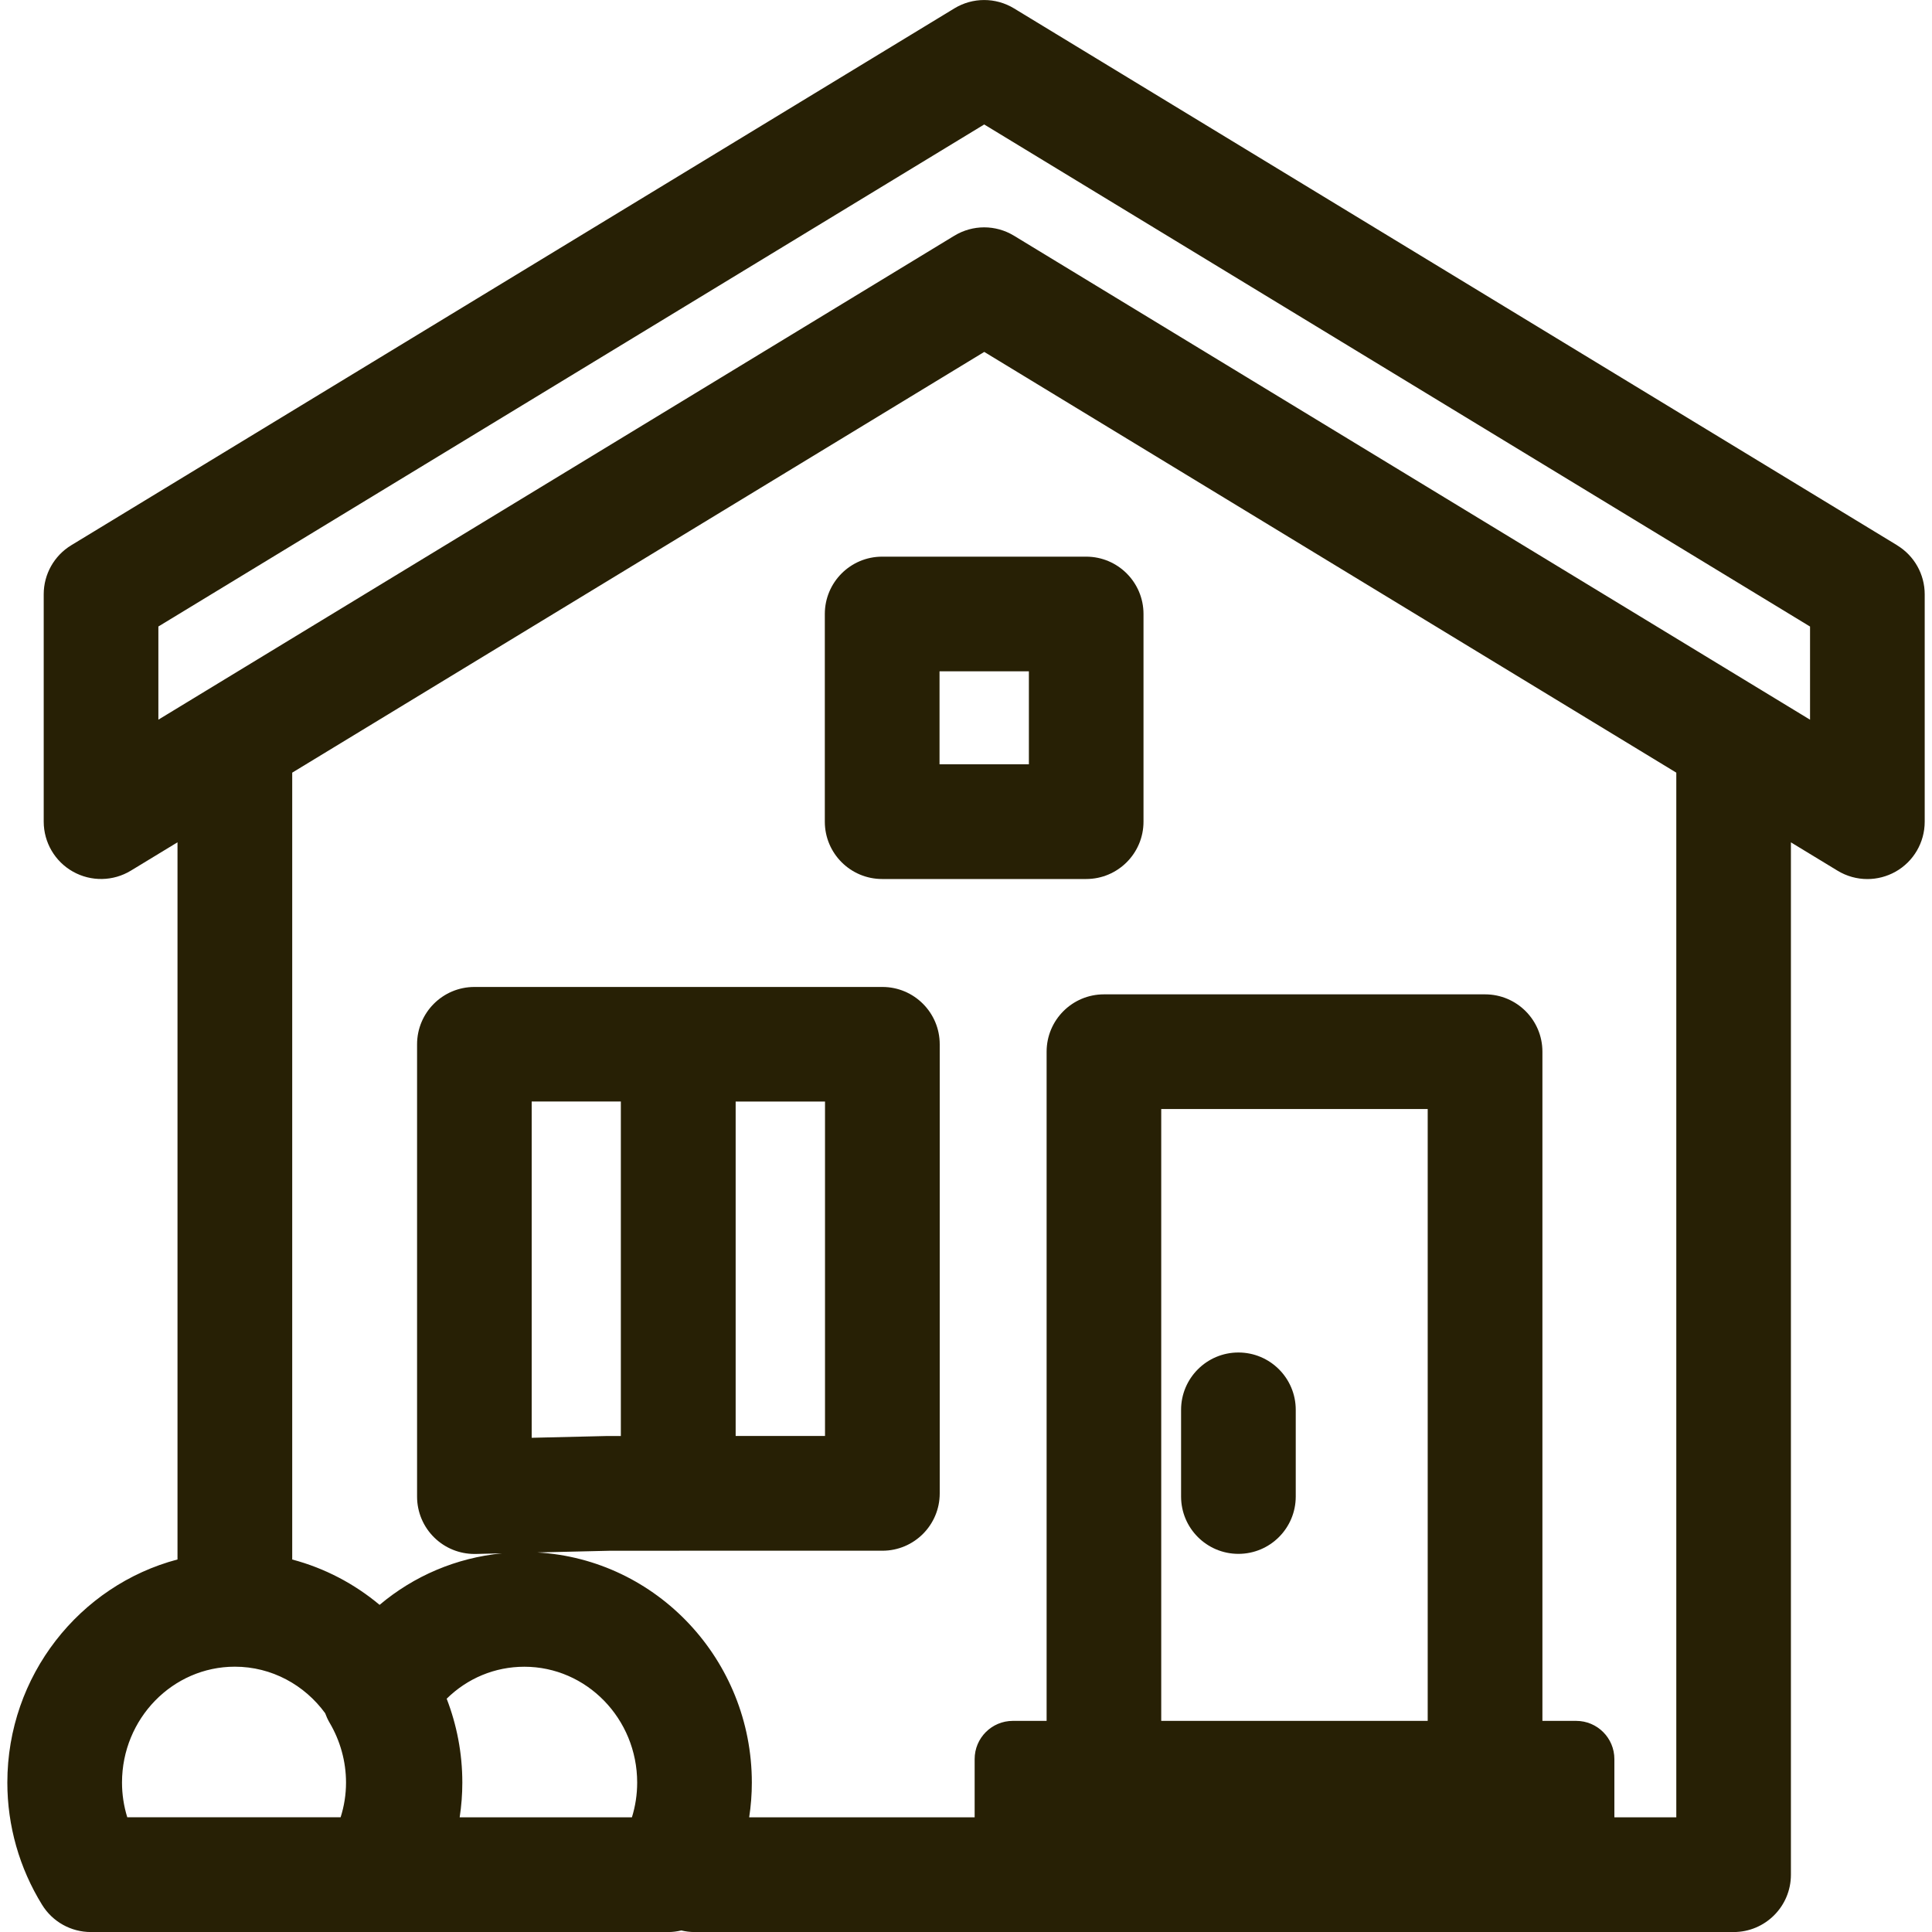
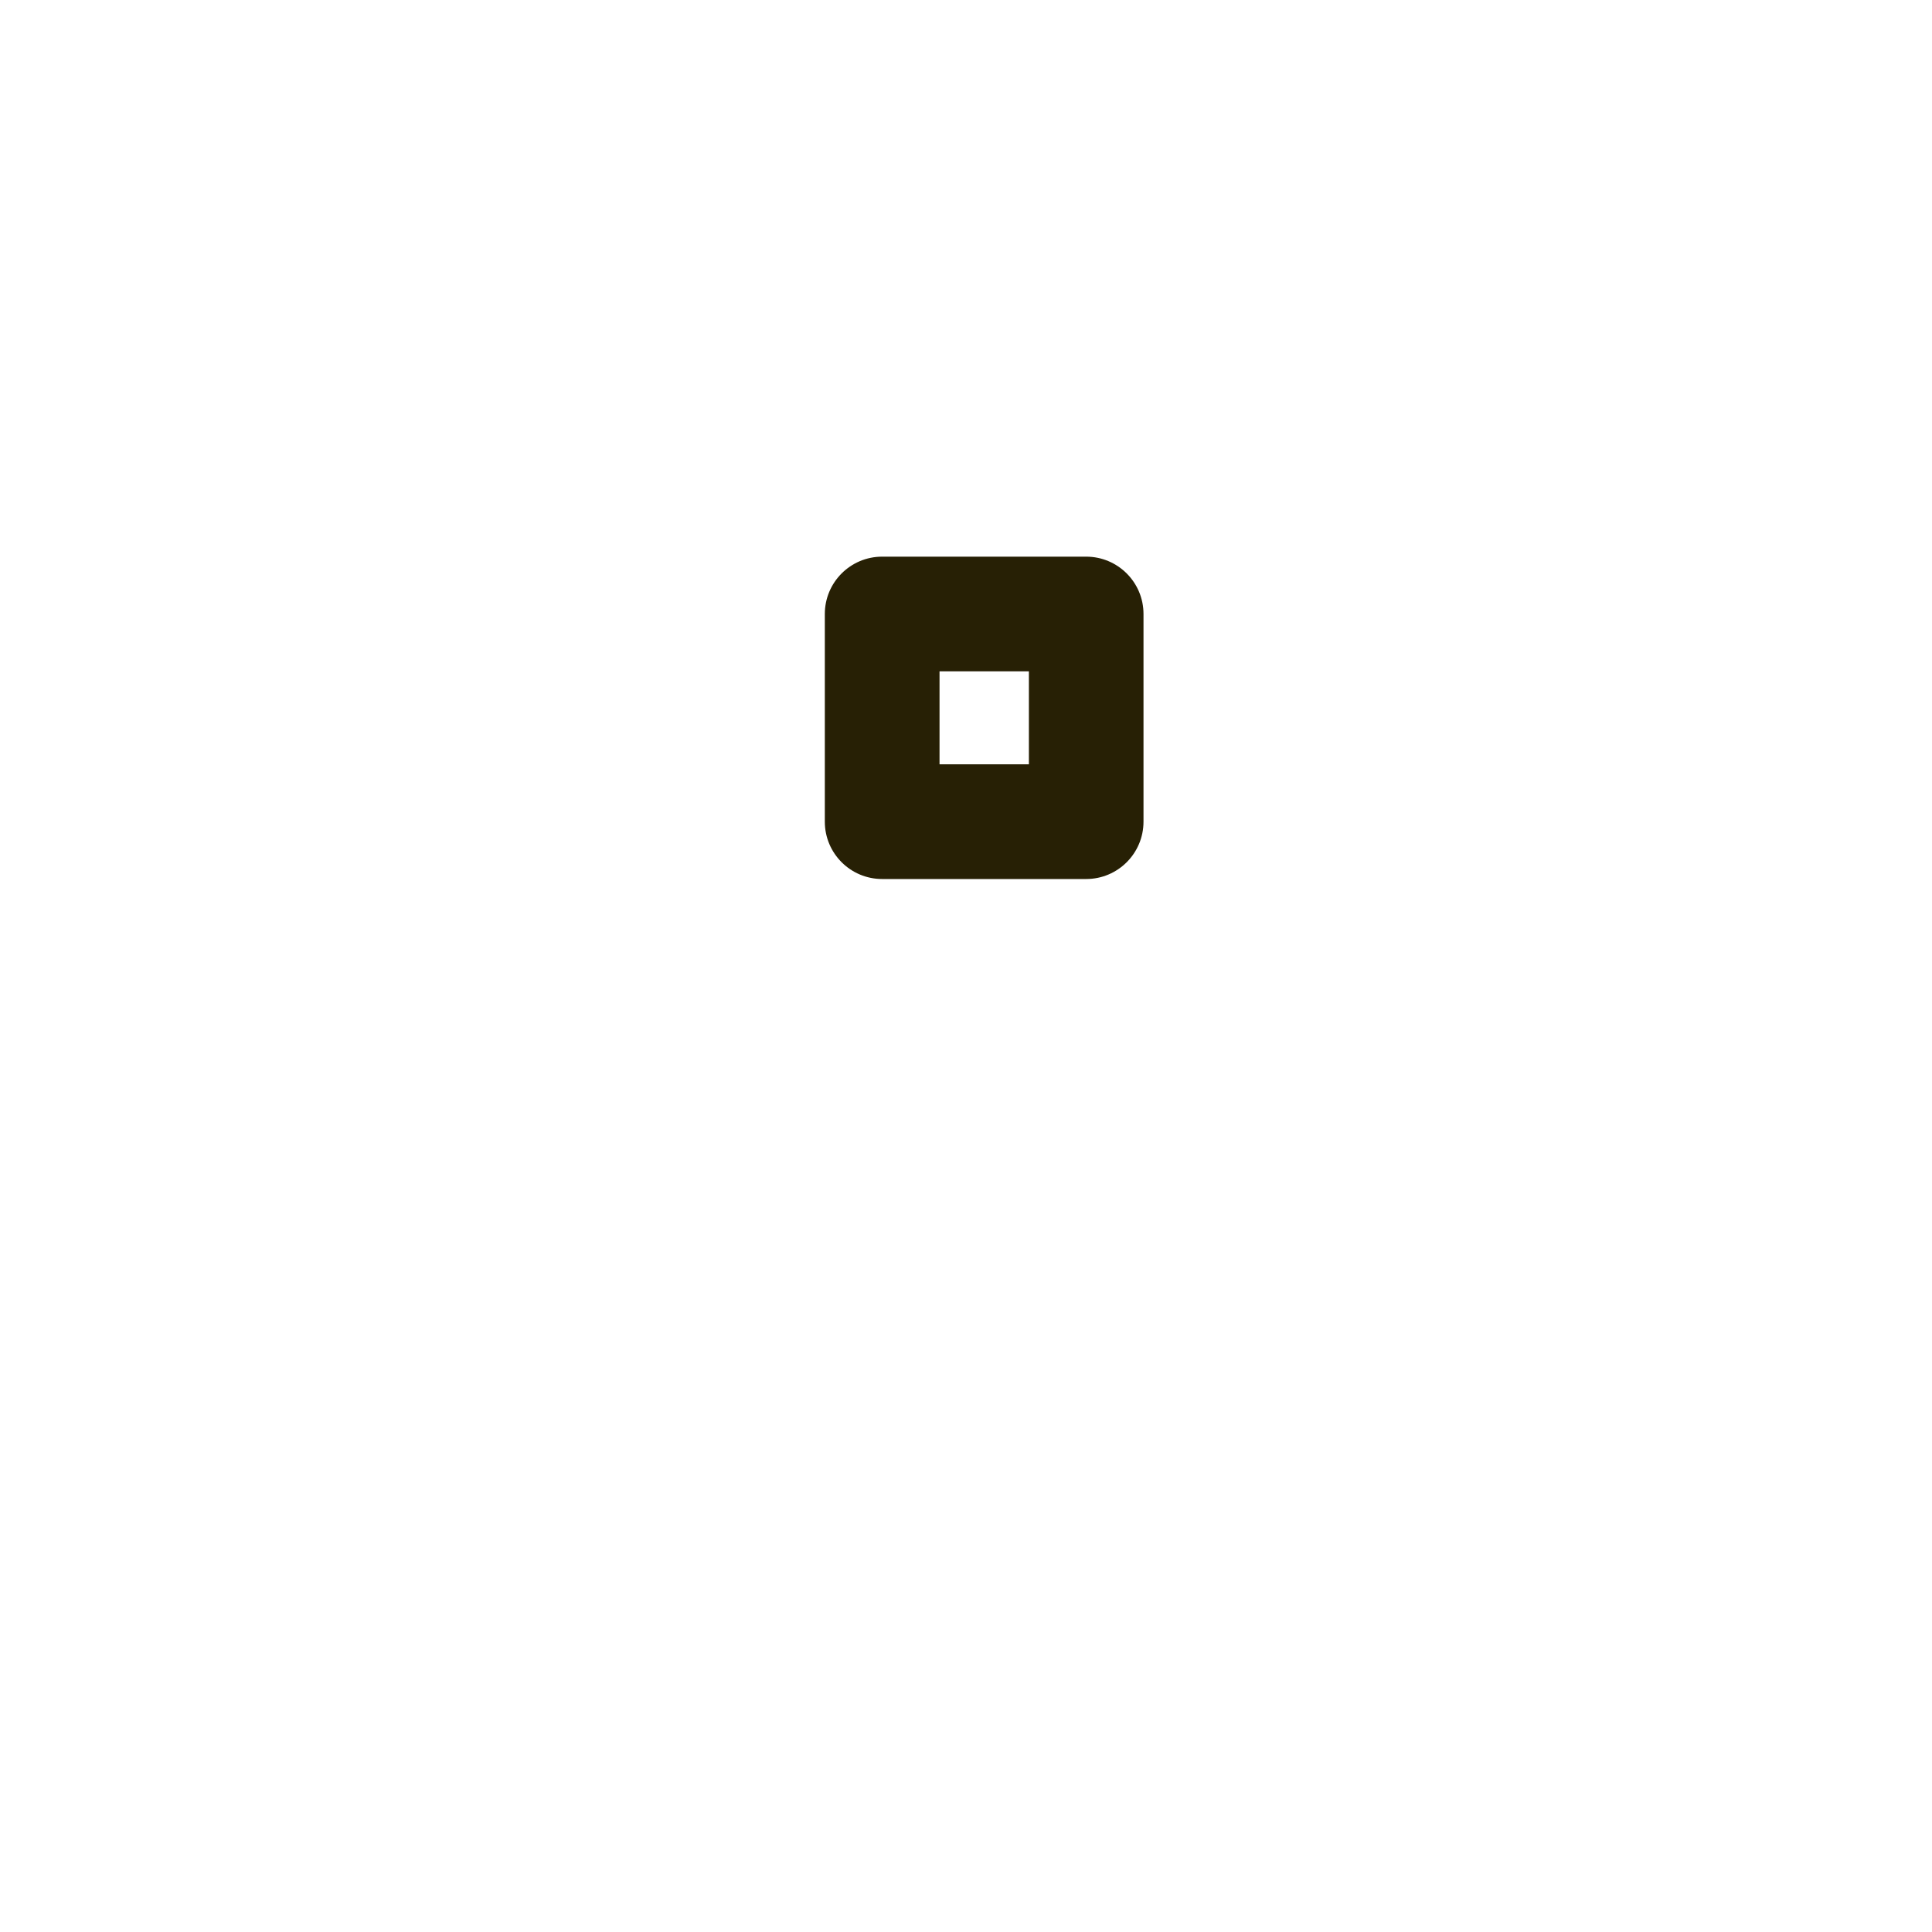
<svg xmlns="http://www.w3.org/2000/svg" id="_レイヤー_1" data-name="レイヤー_1" version="1.1" viewBox="0 0 400 400">
  <defs>
    <style>
      .st0 {
        fill: #272005;
      }
    </style>
  </defs>
-   <path class="st0" d="M392.78,112.89L209.93,1.73c-3.79-2.3-8.55-2.3-12.33,0L14.75,112.89c-3.54,2.15-5.7,6-5.7,10.14v47.08c0,4.29,2.31,8.25,6.05,10.35,3.74,2.1,8.32,2.03,11.99-.2l9.66-5.87v148.48c-20.24,5.35-35.23,24.03-35.23,46.2,0,8.94,2.49,17.69,7.2,25.31,2.16,3.5,5.98,5.63,10.1,5.63h59.6c.06,0,.11-.01.17-.01.06,0,.11.01.17.01h59.6c.92,0,1.82-.12,2.7-.33.88.21,1.79.33,2.73.33h215.13c6.56,0,11.87-5.32,11.87-11.87v-213.74l9.66,5.87c1.89,1.15,4.03,1.73,6.17,1.73,2,0,4.01-.51,5.82-1.52,3.74-2.1,6.05-6.06,6.05-10.35v-47.08c0-4.15-2.16-7.99-5.7-10.14ZM25.26,369.06c0-13.23,10.48-23.99,23.36-23.99,7.64,0,14.44,3.79,18.7,9.63.24.66.53,1.3.89,1.92,2.24,3.78,3.43,8.08,3.43,12.44,0,2.47-.38,4.87-1.12,7.19H26.35c-.72-2.32-1.09-4.74-1.09-7.19ZM95.17,376.26c.36-2.37.55-4.78.55-7.19,0-6.13-1.16-11.98-3.24-17.37,4.28-4.22,9.97-6.62,16.08-6.62,12.88,0,23.36,10.76,23.36,23.99,0,2.45-.37,4.87-1.09,7.19h-35.65ZM295.59,356.29h-55.17v-126.68h55.17v126.68ZM347.05,376.26h-12.81v-12.06c0-4.37-3.54-7.91-7.91-7.91h-6.99v-138.55c0-6.56-5.32-11.87-11.87-11.87h-78.91c-6.56,0-11.87,5.32-11.87,11.87v138.55h-6.99c-4.37,0-7.91,3.54-7.91,7.91v12.06h-46.68c.36-2.37.55-4.78.55-7.19,0-25.41-19.7-46.25-44.43-47.65l14.87-.35h14.32c.09,0,.18-.01.27-.01h42c6.56,0,11.87-5.32,11.87-11.87v-92.98c0-6.56-5.32-11.87-11.87-11.87h-42.21s-.04,0-.06,0h-42.2c-6.56,0-11.87,5.32-11.87,11.87v93.65c0,3.2,1.29,6.26,3.58,8.49,2.22,2.17,5.2,3.38,8.3,3.38.09,0,.19,0,.28,0l5.4-.13c-9.44.93-18.19,4.66-25.32,10.67-5.21-4.36-11.36-7.61-18.09-9.39v-162.91l143.28-87.11,143.28,87.11v216.3ZM110.08,297.68v-69.63h18.46v69.26h-2.59c-.09,0-.19,0-.28,0l-15.59.37ZM152.31,297.3v-69.24h18.5v69.24h-18.5ZM374.74,149L209.93,48.8c-1.89-1.15-4.03-1.73-6.17-1.73s-4.27.58-6.17,1.73L32.79,149v-19.29L203.77,25.77l170.98,103.95v19.29Z" />
-   <path class="st0" d="M256.4,321.71c6.56,0,11.87-5.32,11.87-11.87v-17.95c0-6.56-5.32-11.87-11.87-11.87s-11.87,5.32-11.87,11.87v17.95c0,6.56,5.32,11.87,11.87,11.87Z" />
  <path class="st0" d="M170.77,127.12v43c0,6.56,5.32,11.87,11.87,11.87h42.24c6.56,0,11.87-5.32,11.87-11.87v-43c0-6.56-5.32-11.87-11.87-11.87h-42.24c-6.56,0-11.87,5.32-11.87,11.87ZM194.52,138.99h18.5v19.25h-18.5v-19.25Z" />
</svg>